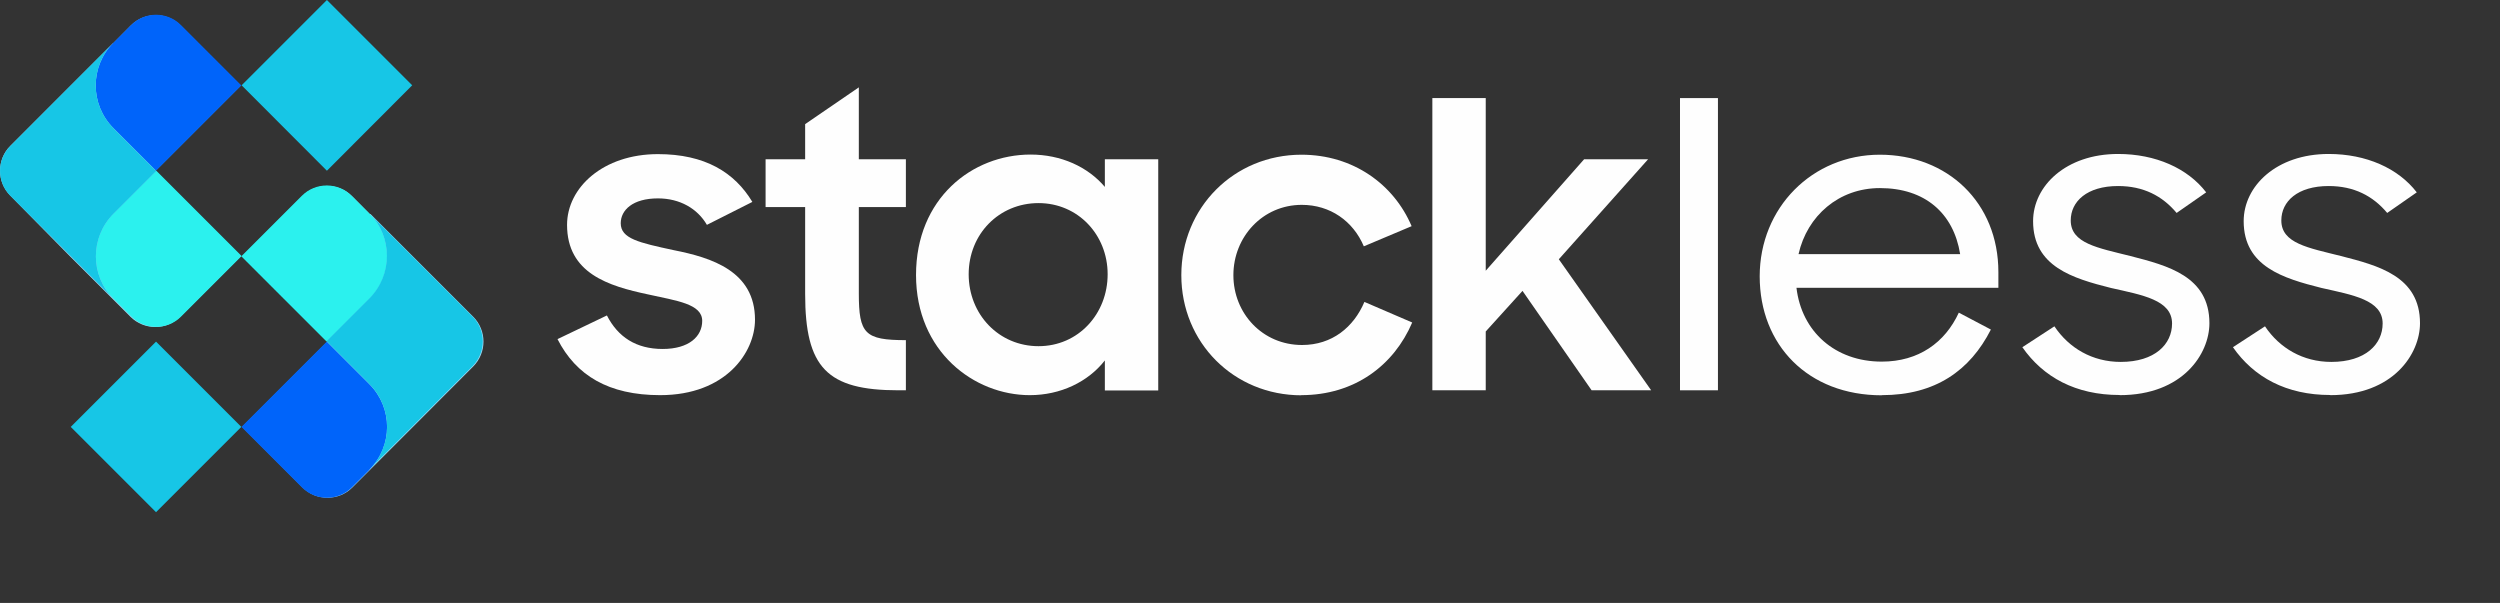
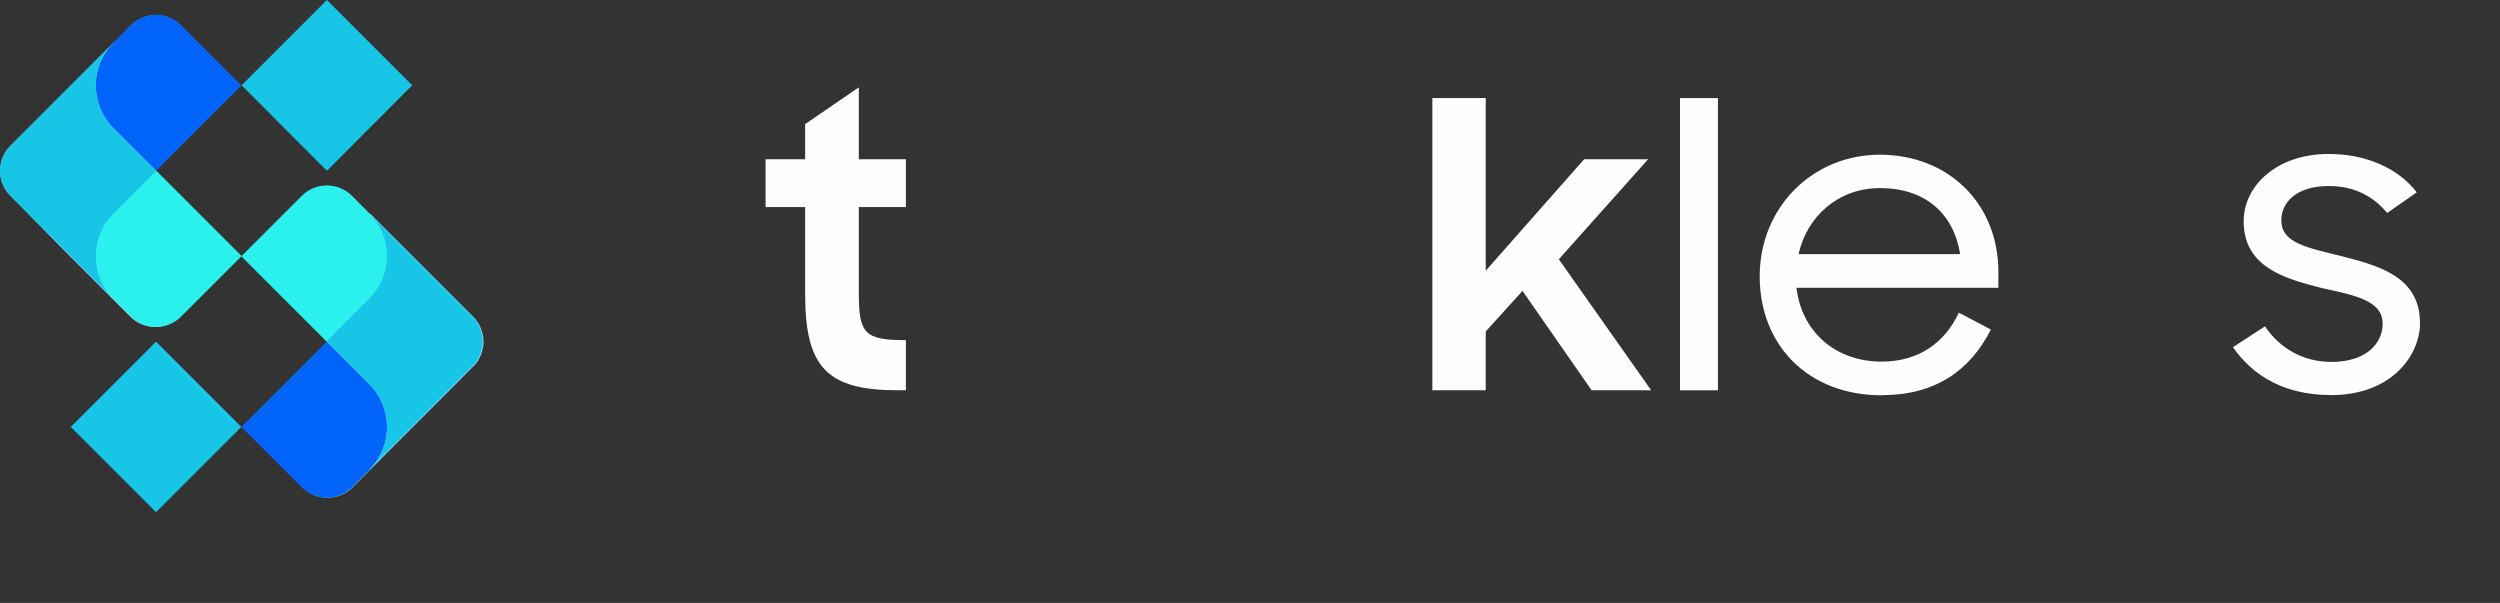
<svg xmlns="http://www.w3.org/2000/svg" id="Layer_1" width="170" height="41" viewBox="0 0 170 41">
  <rect x="0" y="0" width="170" height="41" fill="#333333" stroke="none" />
  <defs>
    <style>.cls-1{fill:#2bf1ee;}.cls-1,.cls-2,.cls-3,.cls-4,.cls-5{fill-rule:evenodd;}.cls-2{fill:#17c6e6;}.cls-3{fill:#a0d9f6;}.cls-4{fill:#fefefe;}.cls-5{fill:#0064fa;}</style>
  </defs>
-   <path class="cls-4" d="M44.89,26.87c4.49,0,6.45-2.93,6.45-5.13,0-3.3-2.95-4.22-5.53-4.73-2.36-.51-3.6-.78-3.6-1.83,0-.89,.81-1.69,2.53-1.69,1.5,0,2.69,.7,3.33,1.8l3.09-1.56c-1.21-2.01-3.22-3.25-6.42-3.25-3.73,0-6.18,2.28-6.18,4.81,0,3.3,2.82,4.16,5.51,4.73,1.93,.43,3.68,.64,3.68,1.8,0,1.05-.89,1.91-2.69,1.91s-3.04-.81-3.79-2.28l-3.36,1.61c1.26,2.47,3.47,3.81,6.98,3.81h0Z" />
  <path class="cls-4" d="M52.06,14.08h2.69v5.91c0,5,1.48,6.55,6.34,6.55h.51v-3.41c-2.79,0-3.2-.43-3.2-3.17v-5.88h3.2v-3.25h-3.2V5.94l-3.65,2.5v2.39h-2.69v3.25h0Z" />
-   <path class="cls-4" d="M70.03,26.87c2.07,0,3.95-.89,5.1-2.36v2.04h3.63V10.83h-3.63v1.88c-1.16-1.37-2.98-2.2-5.05-2.2-3.98,0-7.79,2.98-7.79,8.19s3.95,8.17,7.74,8.17h0Zm.59-3.33c-2.69,0-4.75-2.15-4.75-4.89s2.07-4.84,4.75-4.84,4.7,2.15,4.7,4.84-1.99,4.89-4.7,4.89h0Z" />
-   <path class="cls-4" d="M88.48,26.87c3.65,0,6.31-2.04,7.55-4.94l-3.25-1.4c-.73,1.72-2.2,2.93-4.24,2.93-2.69,0-4.67-2.15-4.67-4.75s1.99-4.78,4.65-4.78c1.93,0,3.49,1.1,4.22,2.82l3.25-1.37c-1.21-2.85-3.98-4.86-7.49-4.86-4.59,0-8.17,3.6-8.17,8.19s3.57,8.17,8.17,8.17h0Z" />
  <polygon class="cls-4" points="97.4 26.54 101.03 26.54 101.03 22.54 103.53 19.78 108.23 26.54 112.28 26.54 106 17.63 112.07 10.83 107.72 10.83 101.03 18.41 101.03 6.67 97.4 6.67 97.4 26.54 97.4 26.54" />
  <polygon class="cls-4" points="114.24 26.54 116.82 26.54 116.82 6.67 114.24 6.67 114.24 26.54 114.24 26.54" />
  <path class="cls-4" d="M127.97,26.87c3.63,0,5.99-1.67,7.41-4.46l-2.18-1.15c-.94,2.04-2.74,3.33-5.24,3.33-3.17,0-5.45-2.04-5.8-5.02h13.73v-1.07c0-4.73-3.47-7.98-8.06-7.98s-8.17,3.6-8.17,8.27,3.28,8.09,8.3,8.09h0Zm-.13-14.08c3.04,0,5,1.69,5.45,4.49h-10.99c.59-2.61,2.74-4.49,5.53-4.49h0Z" />
-   <path class="cls-4" d="M144.14,26.87c4.3,0,6.1-2.82,6.1-4.89,0-3.2-2.85-3.92-5.37-4.57-2.23-.56-4.06-.86-4.06-2.42,0-1.29,1.1-2.34,3.22-2.34,1.72,0,3.01,.67,3.98,1.83l2.01-1.4c-1.26-1.64-3.44-2.61-5.99-2.61-3.55,0-5.78,2.18-5.78,4.57,0,3.09,2.71,3.89,5.29,4.54,2.12,.48,4.16,.81,4.16,2.42,0,1.4-1.16,2.61-3.49,2.61-1.93,0-3.52-.94-4.51-2.42l-2.18,1.42c1.42,2.04,3.63,3.25,6.61,3.25h0Z" />
  <path class="cls-4" d="M158.46,26.87c4.3,0,6.1-2.82,6.1-4.89,0-3.2-2.85-3.92-5.37-4.57-2.23-.56-4.06-.86-4.06-2.42,0-1.29,1.1-2.34,3.22-2.34,1.72,0,3.01,.67,3.98,1.83l2.01-1.4c-1.26-1.64-3.44-2.61-5.99-2.61-3.55,0-5.78,2.18-5.78,4.57,0,3.09,2.71,3.89,5.29,4.54,2.12,.48,4.16,.81,4.16,2.42,0,1.4-1.16,2.61-3.49,2.61-1.93,0-3.52-.94-4.51-2.42l-2.18,1.42c1.42,2.04,3.63,3.25,6.61,3.25h0Z" />
  <path class="cls-3" d="M13.56,2.95l-.04-.04-.04-.04,.08,.08h0Zm-5.87,0h0s0,0,0,0h0s0,0,0,0h0s0,0,0,0h0s0,0,0,0h0s1.21-1.22,1.21-1.22c.93-.93,2.45-.93,3.38,0l1.16,1.16h0s0,0,0,0h0s0,0,0,0h0s.08,.08,.08,.08h0s0,0,0,0h0s0,0,0,0l2.85,2.85-5.8,5.8,5.8,5.8-4.12,4.12c-.93,.93-2.45,.93-3.38,0l-1.21-1.21-2.9-2.9L.7,13.3c-.93-.93-.93-2.45,0-3.38L4.81,5.81l2.87-2.87h0Z" />
  <path class="cls-3" d="M19.28,14.56l.04-.04,.04-.04-.08,.08h0Zm5.87,0h0s0,0,0,0h0s0,0,0,0h0s0,0,0,0h0s0,0,0,0h0s-1.21-1.22-1.21-1.22c-.93-.93-2.45-.93-3.38,0l-1.16,1.16h0s0,0,0,0h0s0,0,0,0h0s-.08,.08-.08,.08h0s0,0,0,0h0s0,0,0,0l-2.85,2.85,5.8,5.8-5.8,5.8,4.11,4.12c.93,.93,2.45,.93,3.38,0l1.21-1.21,2.9-2.9,4.11-4.12c.93-.93,.93-2.45,0-3.38l-4.12-4.12-2.87-2.87h0Z" />
  <path class="cls-1" d="M10.62,11.62l-2.9,2.9c-1.6,1.6-1.6,4.2,0,5.8l1.21,1.21c.93,.93,2.45,.93,3.38,0l4.12-4.12-5.8-5.8h0Z" />
  <path class="cls-5" d="M7.71,2.91c-1.6,1.6-1.6,4.2,0,5.8l2.9,2.9,5.8-5.8L12.3,1.7c-.93-.93-2.45-.93-3.38,0l-1.21,1.21h0Z" />
  <path class="cls-2" d="M7.71,8.71c-1.6-1.6-1.6-4.2,0-5.8l-2.9,2.9L.7,9.93c-.93,.93-.93,2.45,0,3.38l4.12,4.12,2.9,2.9c-1.6-1.6-1.6-4.2,0-5.8l2.9-2.9-2.9-2.9h0Z" />
  <path class="cls-1" d="M22.22,23.22l2.9-2.9c1.6-1.6,1.6-4.2,0-5.8l-1.21-1.21c-.93-.93-2.45-.93-3.38,0l-4.12,4.12,5.8,5.8h0Z" />
  <path class="cls-5" d="M25.12,31.93c1.6-1.6,1.6-4.2,0-5.8l-2.9-2.9-5.8,5.8,4.12,4.12c.93,.93,2.45,.93,3.38,0l1.21-1.21h0Z" />
  <path class="cls-2" d="M25.12,26.12c1.6,1.6,1.6,4.2,0,5.8l2.9-2.9,4.11-4.12c.93-.93,.93-2.45,0-3.38l-4.12-4.12-2.9-2.9c1.6,1.6,1.6,4.2,0,5.8l-2.9,2.9,2.9,2.9h0Z" />
  <polygon class="cls-2" points="22.23 0 28.03 5.8 22.23 11.61 16.43 5.8 22.23 0 22.23 0" />
  <polygon class="cls-2" points="10.61 23.23 16.41 29.03 10.61 34.83 4.81 29.03 10.61 23.23 10.61 23.23" />
</svg>